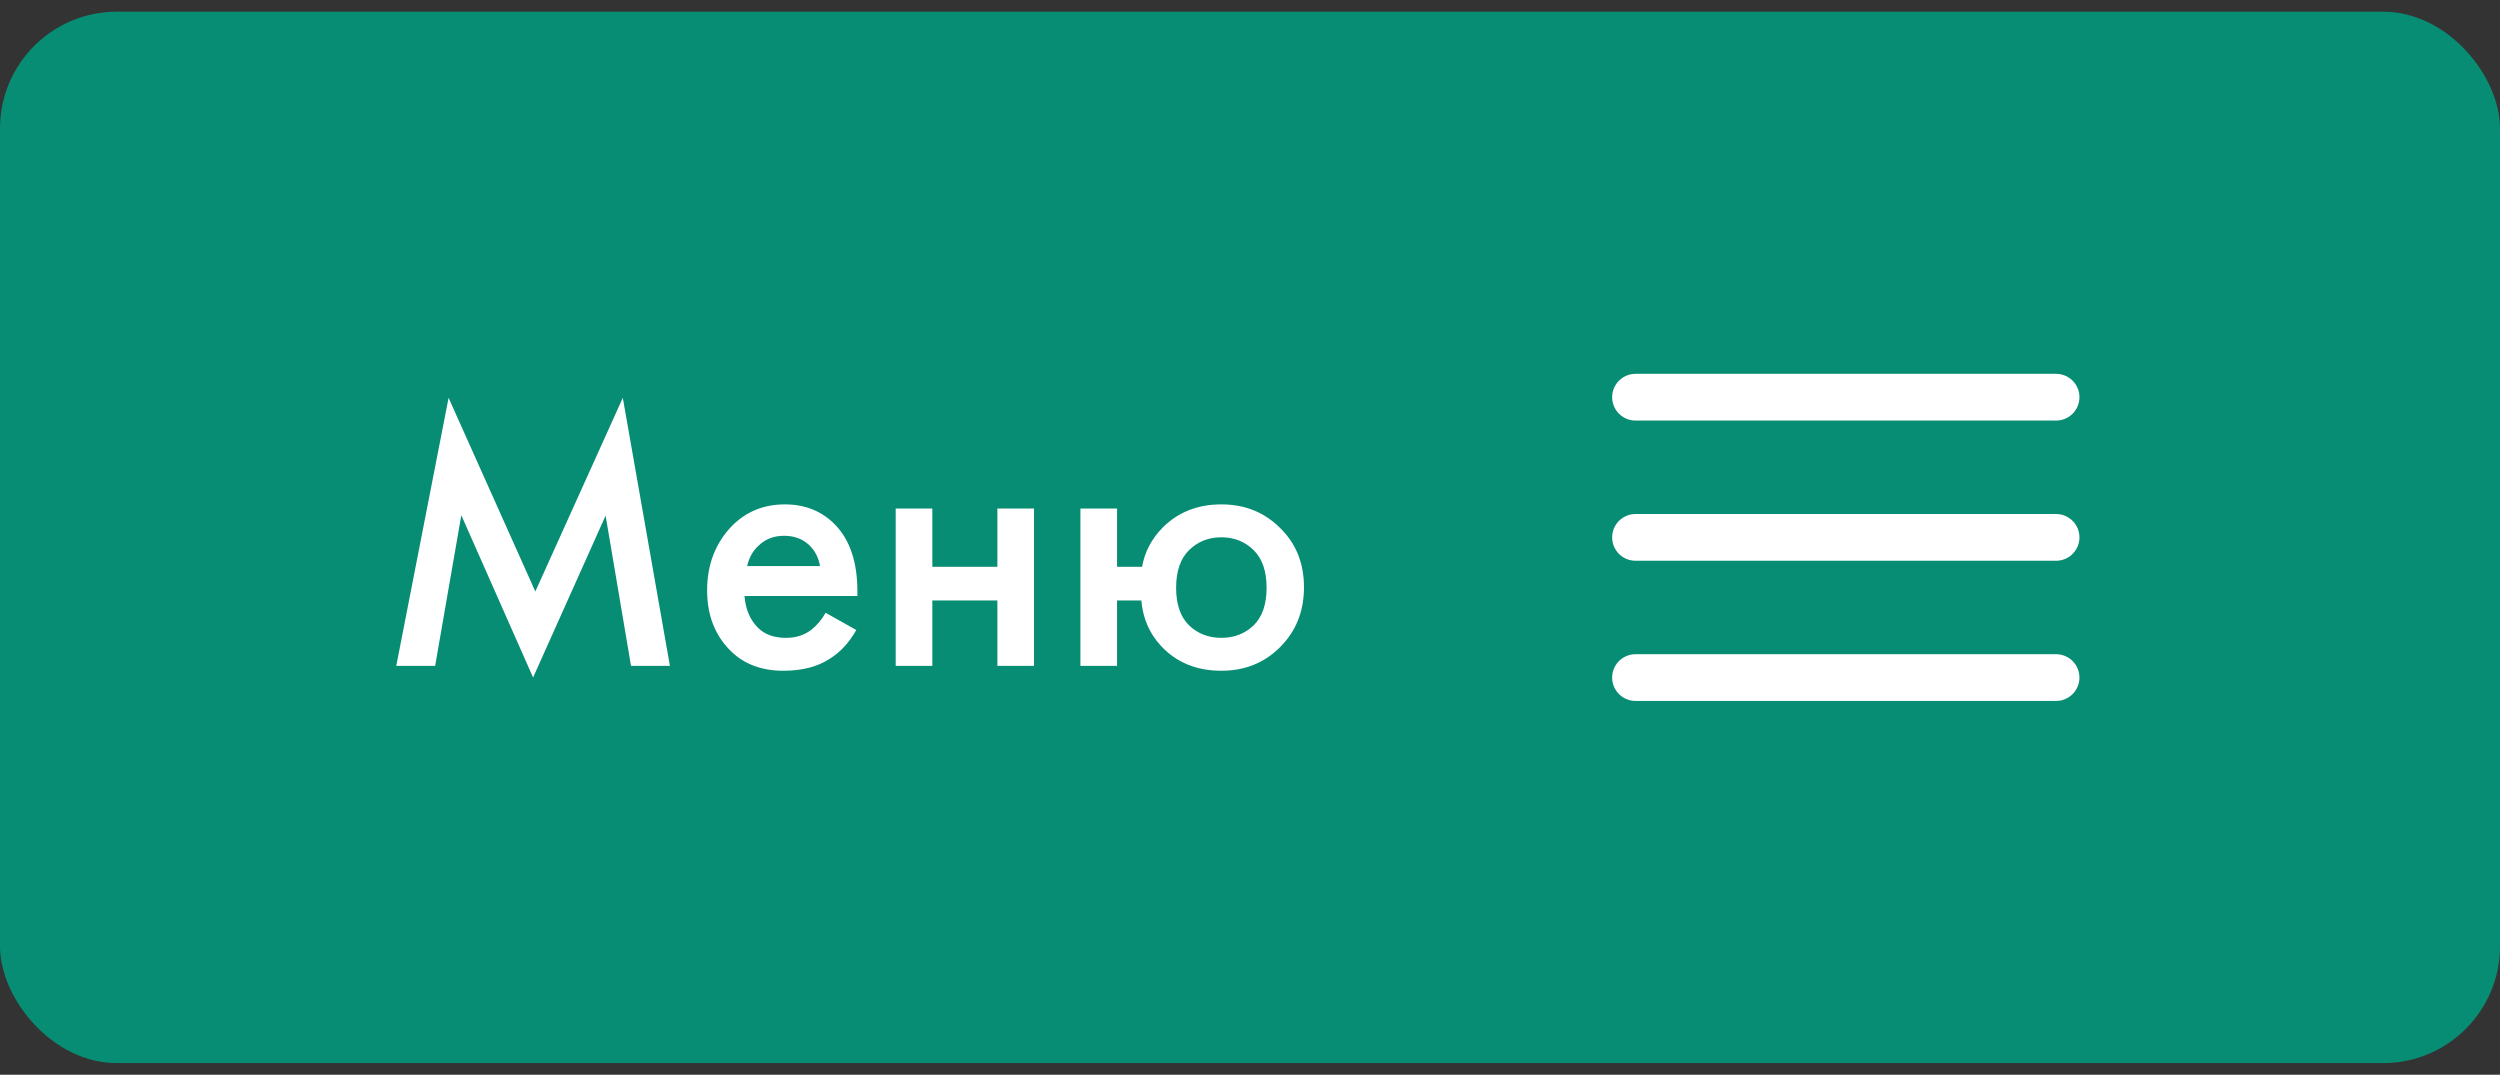
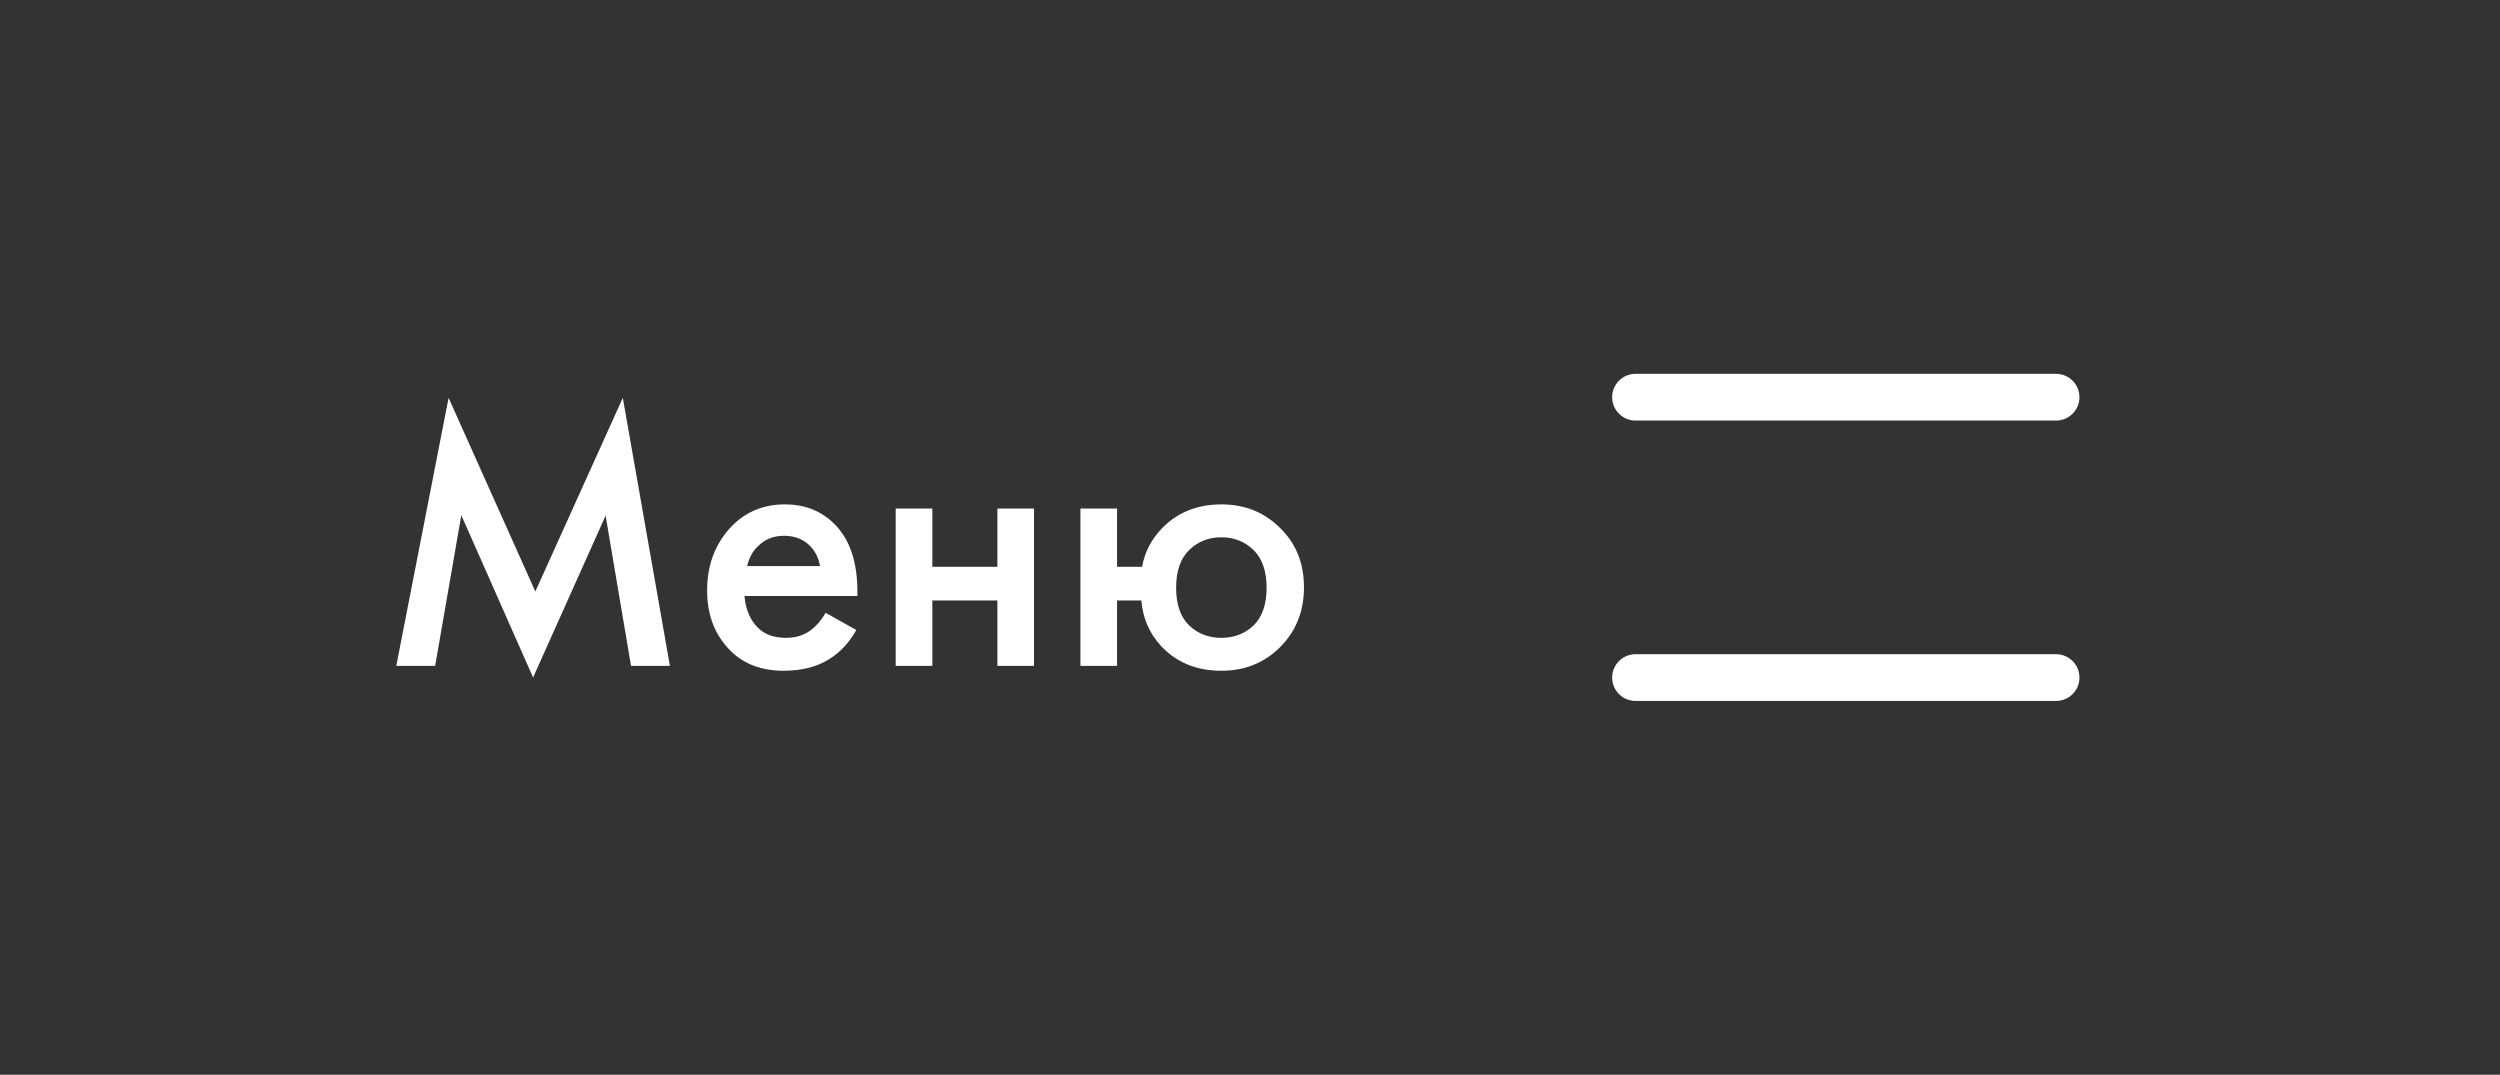
<svg xmlns="http://www.w3.org/2000/svg" width="107" height="46" viewBox="0 0 107 46" fill="none">
  <rect x="0" y="0" width="107" height="46" fill="#333333" stroke="none" />
-   <rect y="0.5" width="107" height="45" rx="5" fill="#088D75" />
  <path d="M18.624 28.5H16.96L19.2 17.028L22.912 25.316L26.656 17.028L28.672 28.5H27.008L25.92 22.068L22.816 28.996L19.744 22.052L18.624 28.5ZM35.337 26.228L36.649 26.964C36.35 27.497 35.972 27.908 35.513 28.196C34.99 28.537 34.329 28.708 33.529 28.708C32.59 28.708 31.833 28.42 31.257 27.844C30.596 27.183 30.265 26.324 30.265 25.268C30.265 24.159 30.622 23.236 31.337 22.5C31.945 21.892 32.697 21.588 33.593 21.588C34.468 21.588 35.188 21.881 35.753 22.468C36.382 23.119 36.697 24.068 36.697 25.316V25.508H31.865C31.908 26.073 32.1 26.527 32.441 26.868C32.729 27.156 33.129 27.3 33.641 27.3C34.057 27.3 34.414 27.188 34.713 26.964C34.958 26.772 35.166 26.527 35.337 26.228ZM31.977 24.228H35.097C35.033 23.855 34.873 23.551 34.617 23.316C34.34 23.06 33.988 22.932 33.561 22.932C33.113 22.932 32.745 23.076 32.457 23.364C32.222 23.577 32.062 23.865 31.977 24.228ZM38.336 28.5V21.764H39.904V24.26H42.688V21.764H44.256V28.5H42.688V25.7H39.904V28.5H38.336ZM47.81 24.26H48.882C48.989 23.631 49.282 23.071 49.762 22.58C50.423 21.919 51.261 21.588 52.274 21.588C53.277 21.588 54.114 21.924 54.786 22.596C55.469 23.257 55.81 24.105 55.81 25.14C55.81 26.164 55.469 27.017 54.786 27.7C54.114 28.372 53.277 28.708 52.274 28.708C51.207 28.708 50.343 28.351 49.682 27.636C49.191 27.103 48.914 26.457 48.85 25.7H47.81V28.5H46.242V21.764H47.81V24.26ZM53.65 23.54C53.277 23.177 52.818 22.996 52.274 22.996C51.73 22.996 51.271 23.177 50.898 23.54C50.525 23.903 50.338 24.441 50.338 25.156C50.338 25.871 50.525 26.409 50.898 26.772C51.271 27.124 51.73 27.3 52.274 27.3C52.818 27.3 53.277 27.124 53.65 26.772C54.023 26.409 54.21 25.871 54.21 25.156C54.21 24.441 54.023 23.903 53.65 23.54Z" fill="white" />
-   <path d="M88 23H70" stroke="white" stroke-width="2" stroke-linecap="round" stroke-linejoin="round" />
  <path d="M88 17H70" stroke="white" stroke-width="2" stroke-linecap="round" stroke-linejoin="round" />
  <path d="M88 29H70" stroke="white" stroke-width="2" stroke-linecap="round" stroke-linejoin="round" />
</svg>